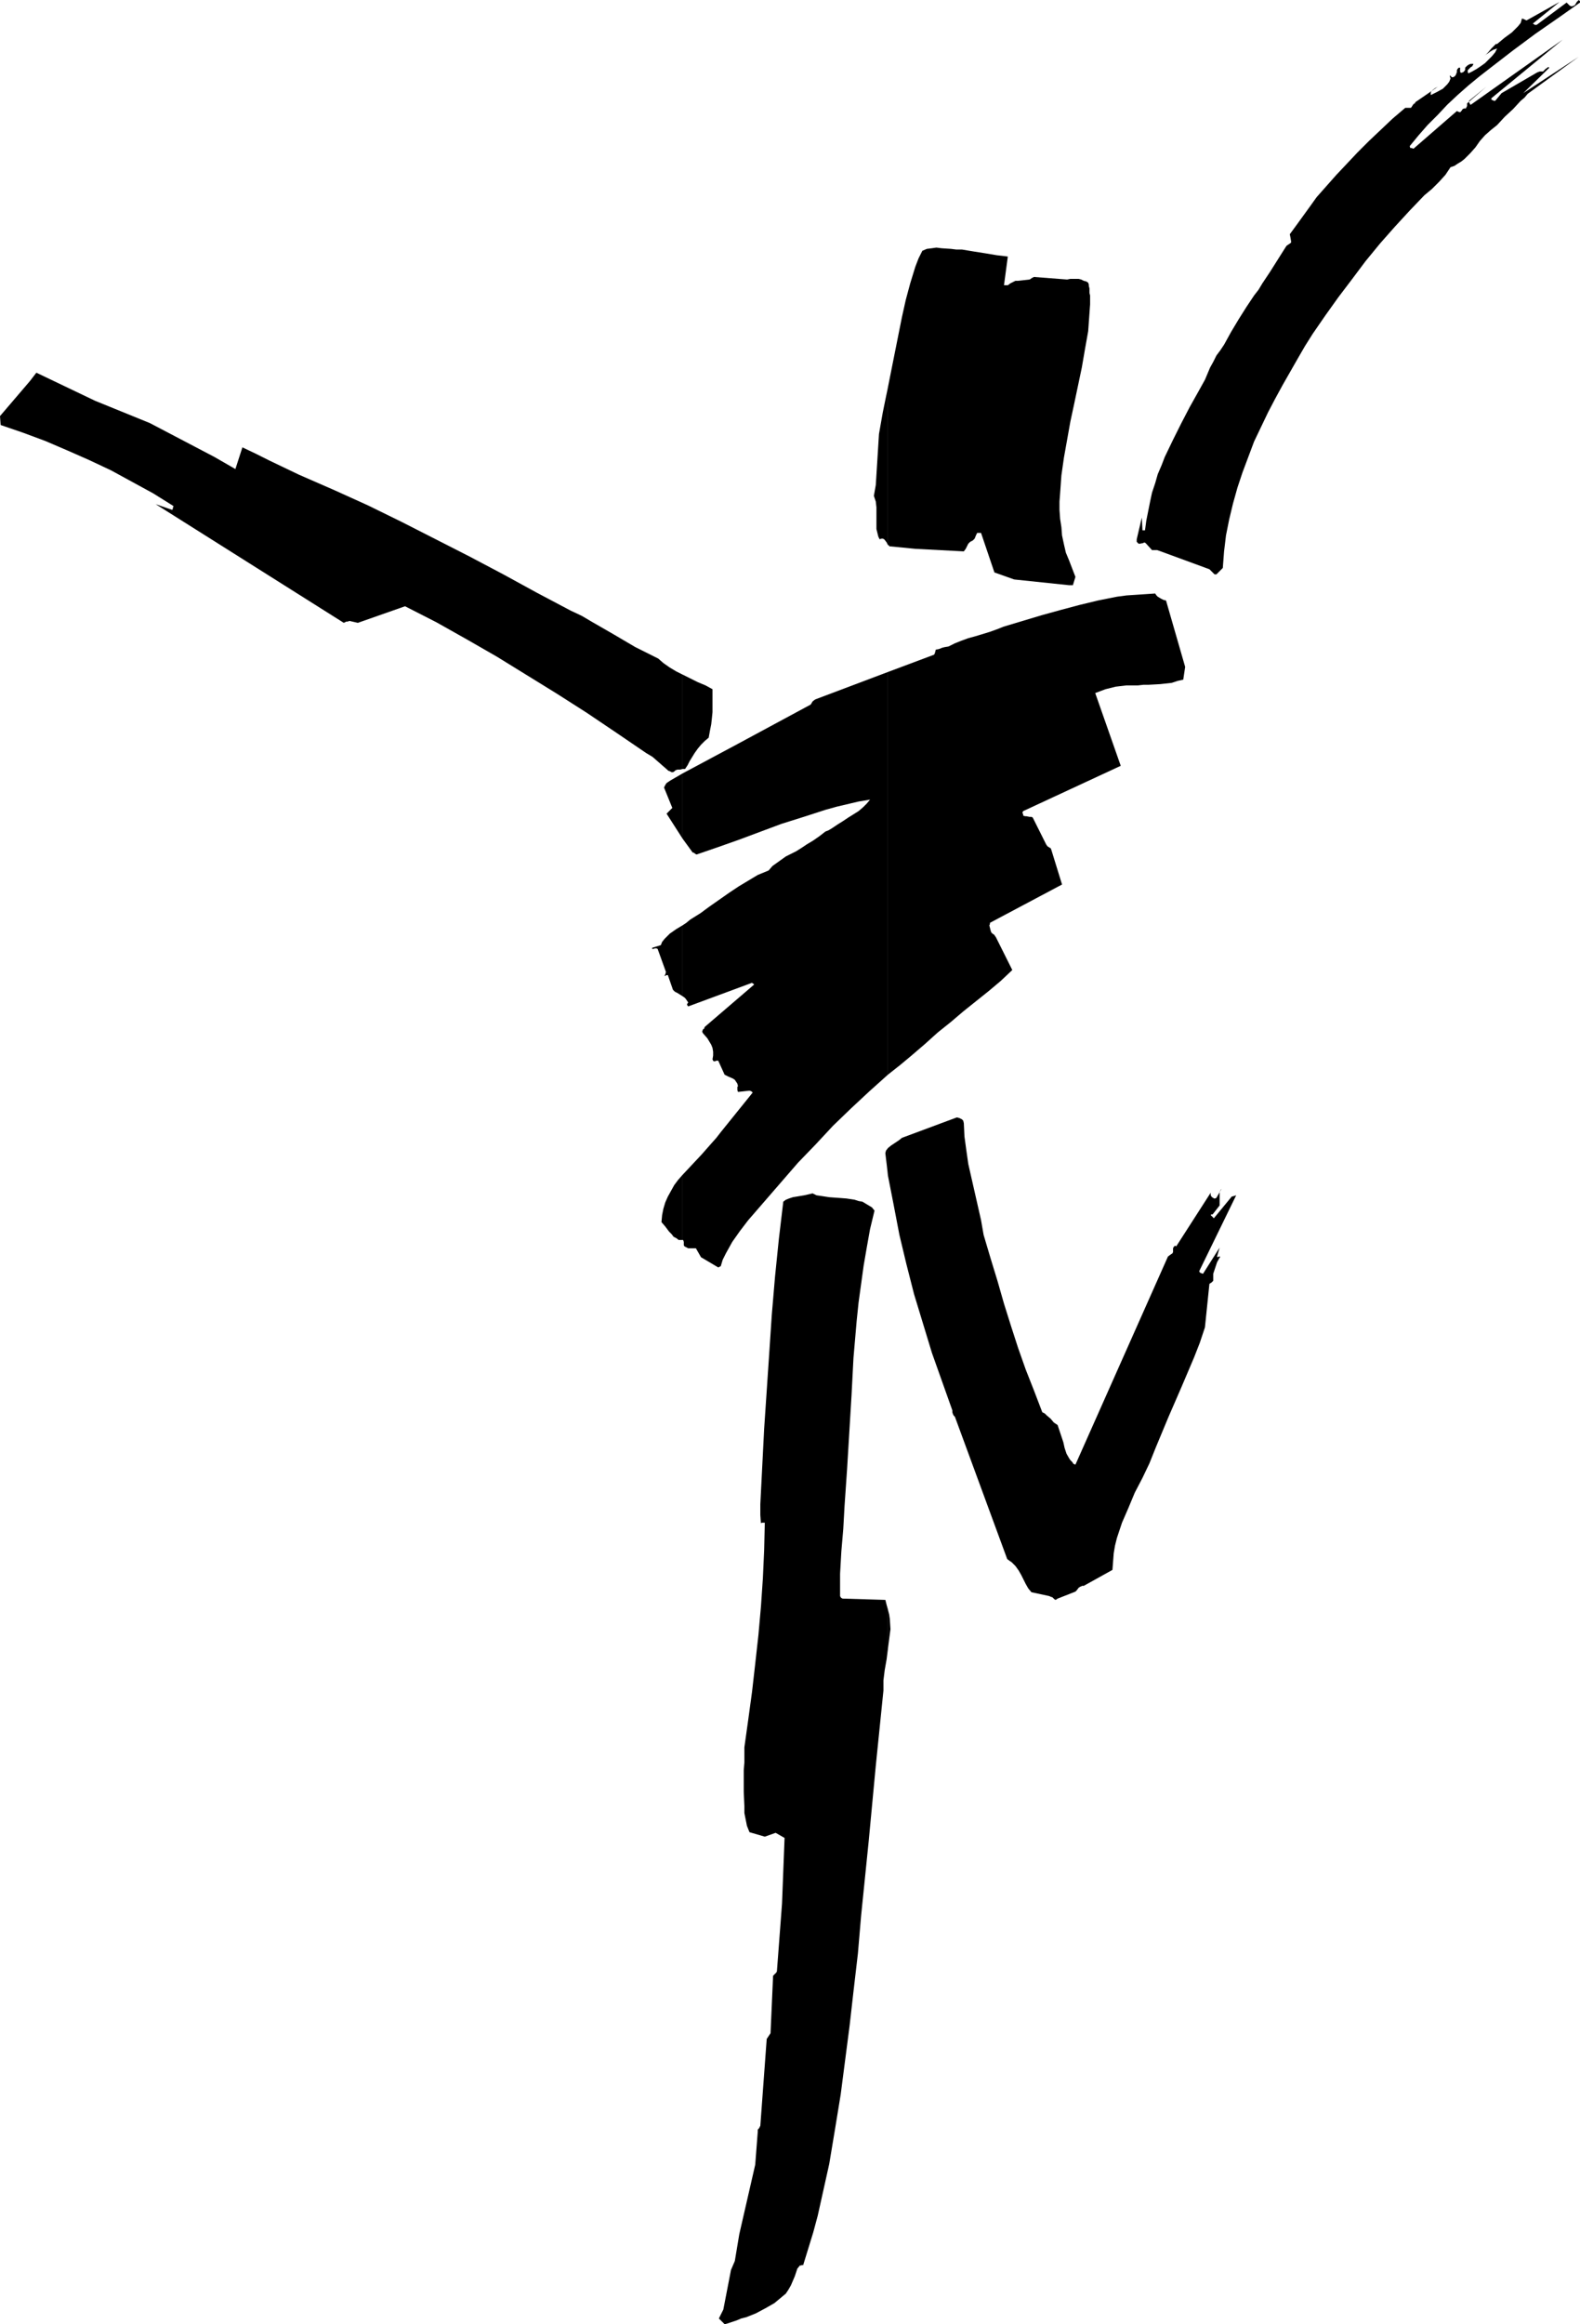
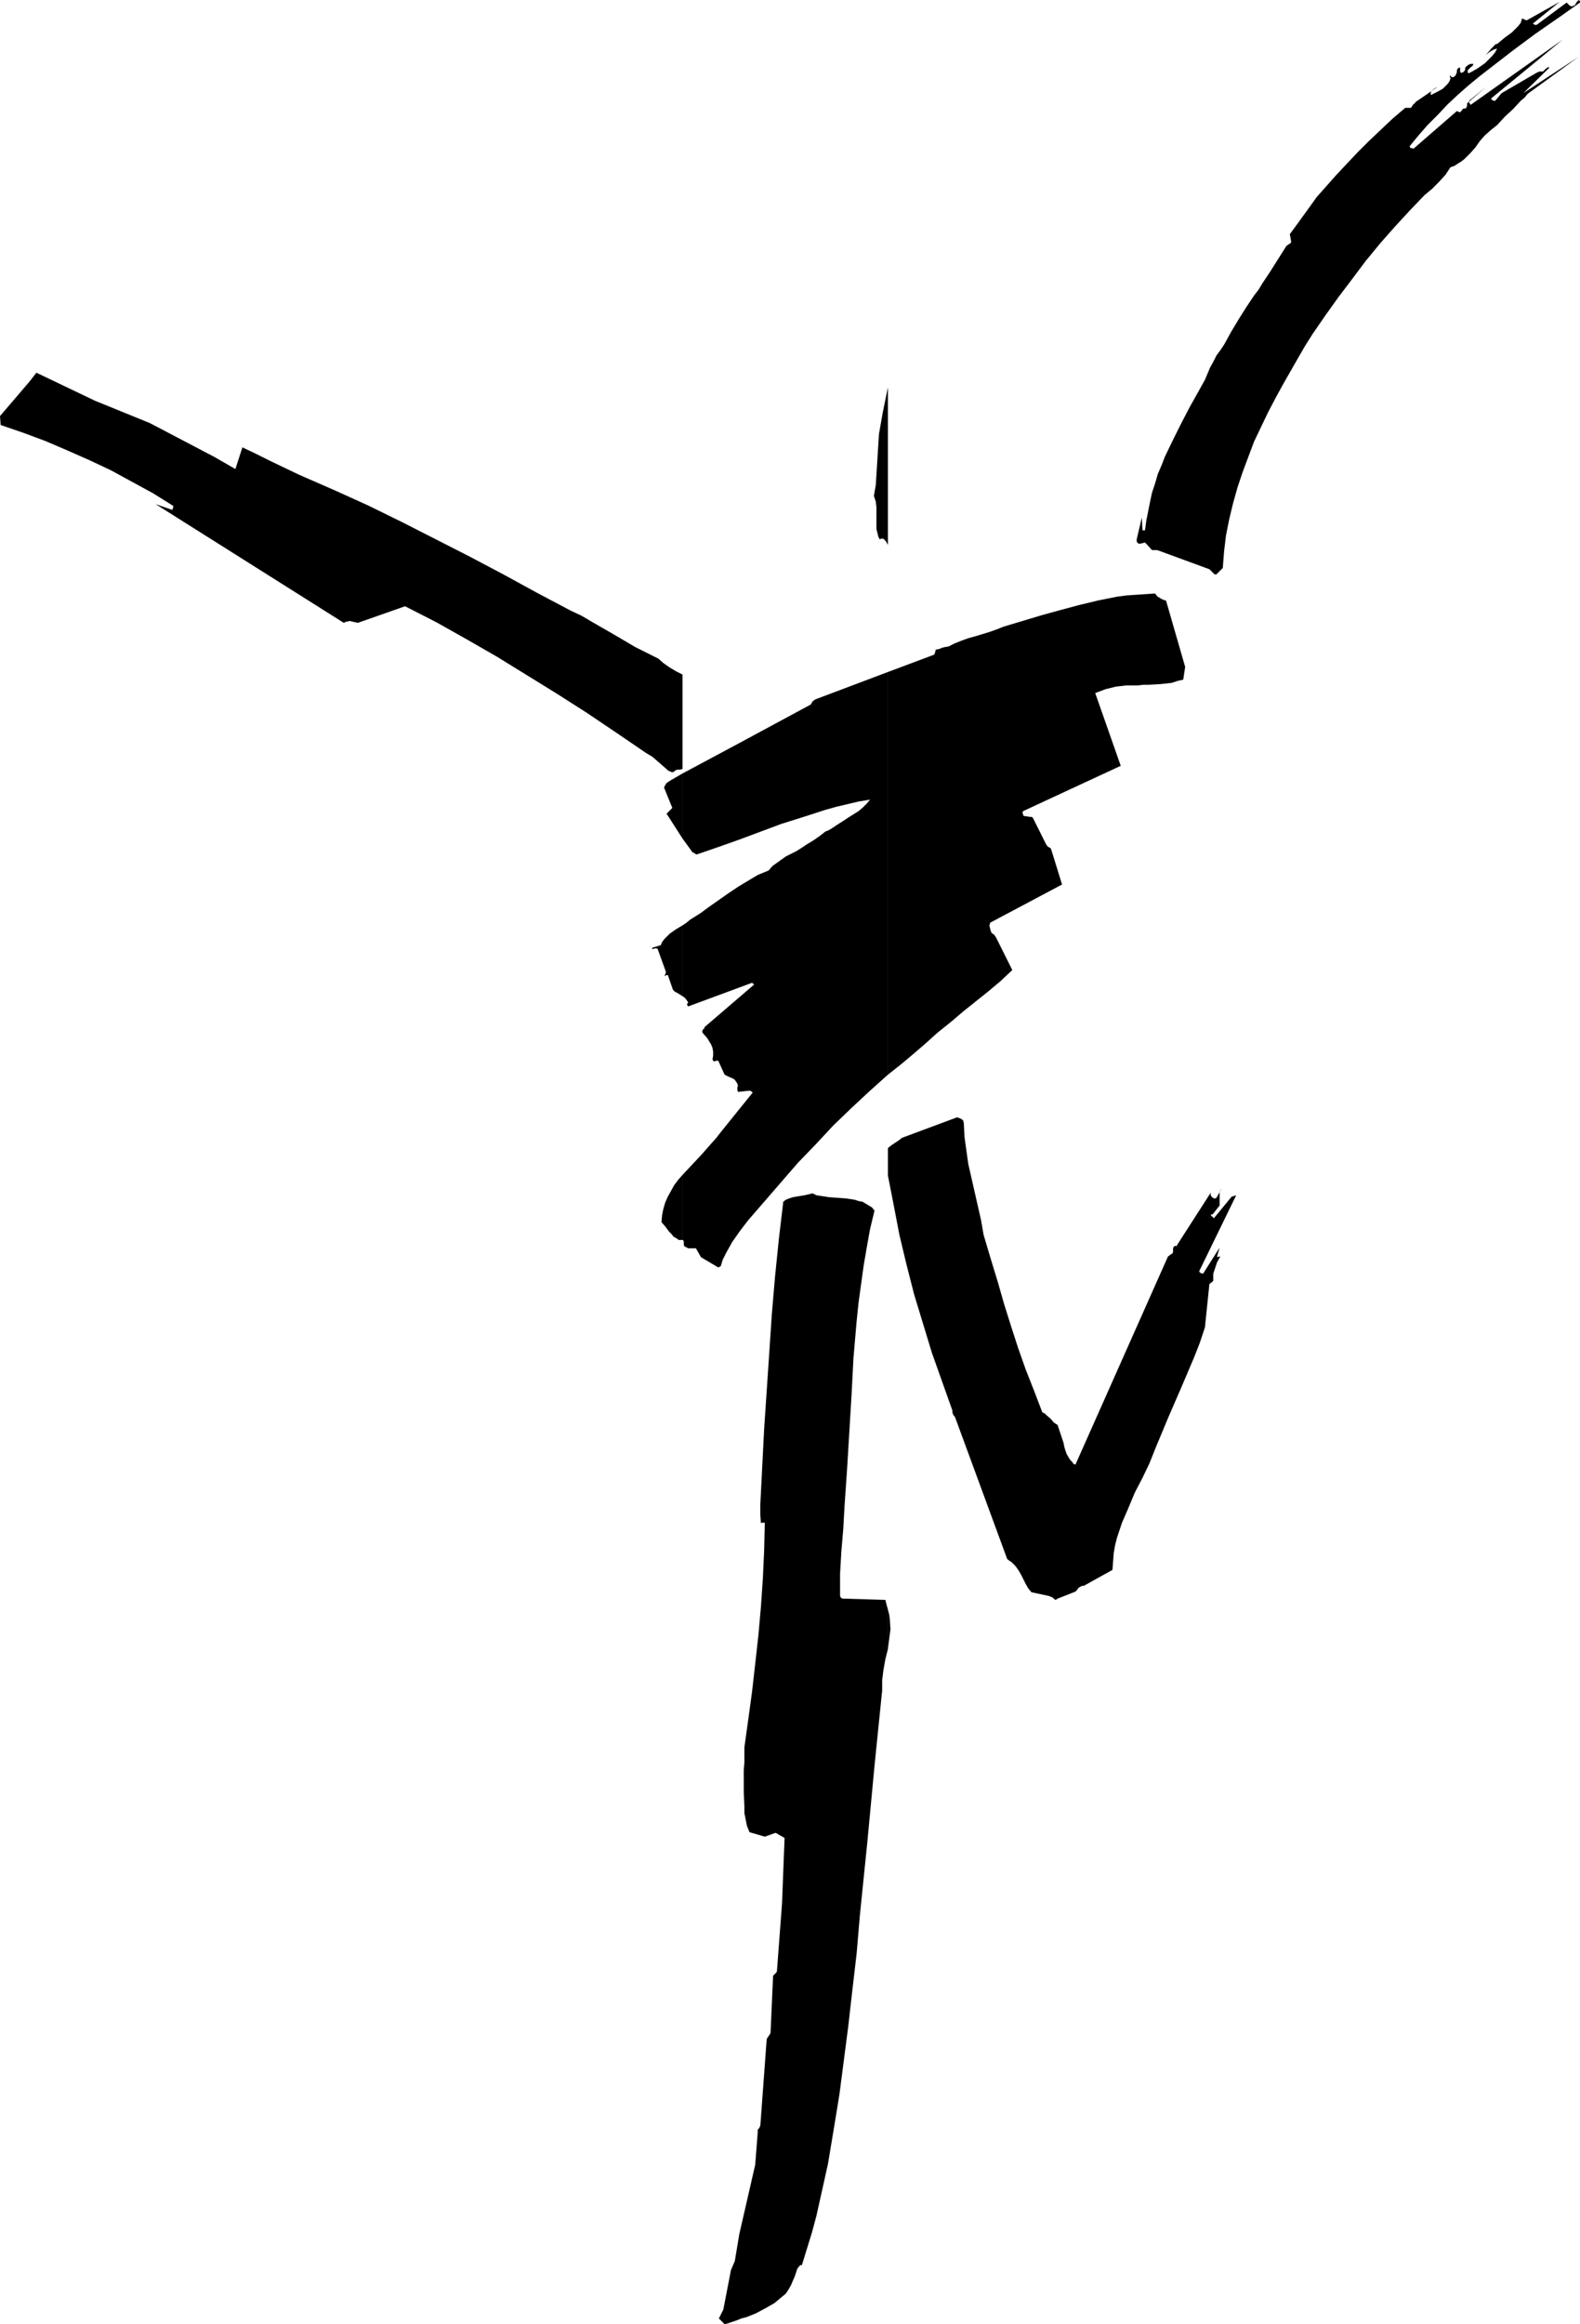
<svg xmlns="http://www.w3.org/2000/svg" xmlns:ns1="http://sodipodi.sourceforge.net/DTD/sodipodi-0.dtd" xmlns:ns2="http://www.inkscape.org/namespaces/inkscape" version="1.0" width="105.916mm" height="155.711mm" id="svg14" ns1:docname="Dancer 63.wmf">
  <ns1:namedview id="namedview14" pagecolor="#ffffff" bordercolor="#000000" borderopacity="0.25" ns2:showpageshadow="2" ns2:pageopacity="0.0" ns2:pagecheckerboard="0" ns2:deskcolor="#d1d1d1" ns2:document-units="mm" />
  <defs id="defs1">
    <pattern id="WMFhbasepattern" patternUnits="userSpaceOnUse" width="6" height="6" x="0" y="0" />
  </defs>
  <path style="fill:#000000;fill-opacity:1;fill-rule:evenodd;stroke:none" d="m 224.964,407.533 v 10.019 l 0.323,-2.585 0.323,-2.424 -0.162,-2.585 -0.162,-1.131 z" id="path1" />
  <path style="fill:#000000;fill-opacity:1;fill-rule:evenodd;stroke:none" d="m 224.964,290.702 v 6.948 l 1.455,7.433 1.455,7.595 1.778,7.433 1.939,7.595 2.263,7.433 2.263,7.433 2.586,7.272 2.586,7.272 v 0.485 l 0.162,0.485 0.162,0.323 0.323,0.323 13.252,36.035 0.646,0.485 0.485,0.323 0.97,0.97 0.808,1.131 0.646,1.131 1.131,2.262 0.646,1.131 0.808,0.97 4.525,0.97 0.323,0.162 0.485,0.162 0.323,0.323 0.162,0.162 0.323,0.162 0.485,-0.323 4.525,-1.778 0.323,-0.323 0.485,-0.646 0.485,-0.323 h 0.162 l 0.162,-0.162 h 0.323 0.162 l 7.273,-4.04 0.162,-2.101 0.162,-2.101 0.323,-1.939 0.485,-1.939 0.646,-1.939 0.646,-1.939 1.616,-3.717 1.616,-3.878 1.939,-3.717 1.778,-3.717 1.616,-4.04 1.616,-3.878 1.616,-3.878 3.232,-7.433 3.232,-7.595 1.455,-3.717 1.293,-3.878 1.131,-10.988 0.162,-0.162 0.323,-0.162 0.485,-0.485 v -0.97 -0.808 l 0.485,-1.454 0.485,-1.454 0.808,-1.454 h -0.162 v 0 h -0.162 l -0.323,0.162 -0.162,-0.162 0.646,-2.262 -4.202,6.625 -0.485,-0.162 -0.323,-0.162 -0.162,-0.323 9.374,-19.229 -0.485,0.162 -0.646,0.162 -4.525,5.494 -0.162,-0.162 -0.323,-0.323 -0.162,-0.162 -0.162,-0.162 0.162,-0.162 h 0.323 l 1.778,-2.262 v -3.232 -0.162 l 0.162,-0.323 0.162,-0.323 0.162,-0.162 -1.293,2.262 -0.323,0.162 h -0.323 l -0.162,-0.162 -0.323,-0.162 -0.323,-0.485 v -0.646 l -8.727,13.574 -0.323,-0.162 -0.162,0.162 -0.162,0.162 -0.162,0.323 v 0.646 0.323 l -0.162,0.323 -0.485,0.323 -0.646,0.485 -23.434,52.679 -0.485,-0.162 -0.323,-0.485 -0.485,-0.485 -0.323,-0.485 -0.646,-1.131 -0.485,-1.454 -0.323,-1.454 -0.485,-1.454 -0.485,-1.454 -0.485,-1.454 -0.485,-0.323 -0.485,-0.323 -0.808,-0.97 -0.97,-0.808 -0.485,-0.485 -0.646,-0.323 -2.101,-5.494 -2.101,-5.333 -1.939,-5.494 -1.778,-5.494 -1.778,-5.656 -1.616,-5.656 -1.778,-5.817 -1.778,-5.979 -0.646,-3.717 -0.808,-3.555 -0.808,-3.555 -0.808,-3.555 -0.808,-3.555 -0.485,-3.393 -0.485,-3.555 -0.162,-3.393 -0.162,-0.646 -0.323,-0.323 -0.646,-0.323 -0.646,-0.162 -13.899,5.171 -0.808,0.646 -0.97,0.646 -0.97,0.646 z" id="path2" />
  <path style="fill:#000000;fill-opacity:1;fill-rule:evenodd;stroke:none" d="m 224.964,170.155 v 101.964 l 3.071,-2.424 2.909,-2.424 3.394,-2.909 3.232,-2.909 3.232,-2.585 3.232,-2.747 6.464,-5.171 3.071,-2.585 2.909,-2.747 -4.202,-8.403 -0.162,-0.162 -0.162,-0.323 -0.485,-0.323 -0.323,-0.323 -0.162,-0.485 -0.162,-0.646 -0.162,-0.646 0.162,-0.323 v -0.323 l 18.262,-9.695 -2.747,-8.888 -0.162,-0.323 -0.323,-0.162 -0.485,-0.323 -0.323,-0.485 -3.232,-6.464 -0.162,-0.323 -0.323,-0.162 h -0.485 l -0.808,-0.162 h -0.323 l -0.485,-0.162 v -0.323 -0.162 h -0.162 v 0 -0.162 -0.162 l 0.162,-0.323 24.727,-11.473 -6.465,-18.421 1.293,-0.485 1.293,-0.485 1.293,-0.323 1.293,-0.323 2.747,-0.323 h 2.909 l 1.455,-0.162 h 1.293 l 2.909,-0.162 2.909,-0.323 1.455,-0.485 1.455,-0.323 0.485,-3.232 -4.848,-16.805 -0.646,-0.162 -0.646,-0.323 -0.808,-0.485 -0.323,-0.323 -0.323,-0.485 -2.424,0.162 -2.424,0.162 -2.424,0.162 -2.424,0.323 -4.848,0.97 -4.687,1.131 -4.848,1.293 -4.687,1.293 -9.697,2.909 -1.616,0.646 -1.778,0.646 -3.717,1.131 -1.778,0.485 -1.778,0.646 -1.616,0.646 -1.616,0.808 -0.97,0.162 -0.646,0.162 -0.808,0.323 -0.808,0.162 -0.162,0.646 -0.162,0.485 -0.162,0.162 z" id="path3" />
-   <path style="fill:#000000;fill-opacity:1;fill-rule:evenodd;stroke:none" d="m 224.964,98.086 v 39.913 l 0.323,0.162 v 0.162 l 6.626,0.646 12.283,0.646 0.485,-0.646 0.323,-0.646 0.323,-0.646 0.485,-0.485 0.323,-0.162 0.323,-0.162 0.162,-0.162 0.323,-0.323 0.323,-0.808 0.323,-0.646 h 0.323 0.323 0.323 l 3.394,10.019 5.01,1.778 13.899,1.454 h 0.97 l 0.646,-2.101 -0.808,-2.101 -0.808,-2.101 -0.808,-1.939 -0.485,-2.101 -0.485,-2.262 -0.162,-2.101 -0.323,-2.101 -0.162,-2.262 v -2.101 l 0.162,-2.101 0.323,-4.525 0.646,-4.525 0.808,-4.525 0.808,-4.525 0.97,-4.525 1.939,-9.211 0.808,-4.686 0.808,-4.525 0.323,-4.525 0.162,-2.262 v -2.262 l -0.162,-0.646 v -0.323 -0.808 l -0.162,-0.646 v -0.323 l -0.162,-0.485 -0.485,-0.323 -0.646,-0.162 -0.646,-0.323 -0.646,-0.162 h -1.455 -0.646 l -0.808,0.162 -8.404,-0.646 -0.646,0.323 -0.162,0.162 -0.323,0.162 -2.909,0.323 h -0.646 l -0.646,0.323 -0.646,0.323 -0.646,0.485 h -0.97 l 0.97,-7.272 -1.293,-0.162 -1.455,-0.162 -2.909,-0.485 -3.071,-0.485 -2.909,-0.485 h -1.455 l -1.293,-0.162 -2.424,-0.162 -1.293,-0.162 -1.131,0.162 -1.293,0.162 -1.131,0.485 -0.97,1.939 -0.808,2.101 -1.293,4.201 -1.131,4.201 -0.97,4.363 -1.778,8.888 z" id="path4" />
  <path style="fill:#000000;fill-opacity:1;fill-rule:evenodd;stroke:none" d="m 308.195,145.432 1.616,-1.616 0.323,-4.201 0.485,-4.04 0.808,-4.04 0.97,-4.04 1.131,-4.04 1.293,-3.878 1.455,-3.878 1.455,-3.878 1.778,-3.717 1.778,-3.717 1.778,-3.393 1.939,-3.555 1.939,-3.393 1.939,-3.393 1.778,-3.07 1.939,-3.07 3.232,-4.686 3.232,-4.525 3.555,-4.686 3.394,-4.525 3.717,-4.525 3.717,-4.201 3.717,-4.04 3.717,-3.878 1.939,-1.616 1.778,-1.778 1.616,-1.778 1.293,-1.939 0.97,-0.323 0.97,-0.646 0.808,-0.485 0.808,-0.646 1.455,-1.454 1.293,-1.454 1.131,-1.616 1.293,-1.454 1.455,-1.293 0.808,-0.646 0.808,-0.646 1.939,-2.101 2.101,-1.939 1.939,-2.101 0.97,-0.808 0.808,-0.97 12.929,-9.372 -14.06,9.211 6.626,-6.464 -0.323,-0.162 -0.162,0.162 -0.485,0.323 -0.323,0.323 -0.323,0.323 h -0.808 l -0.485,0.162 -0.323,0.162 -8.889,5.171 -1.616,1.939 h -0.323 l -0.323,-0.162 -0.323,-0.162 V 24.885 L 395.95,10.019 372.678,26.501 h -0.162 l -0.162,-0.323 -0.162,-0.323 v -0.323 l 4.364,-3.555 -4.848,4.201 v 0.646 l -0.162,0.323 -0.162,0.323 h -0.485 l -0.323,0.162 -0.323,0.485 -0.323,0.323 -0.485,-0.162 -0.323,-0.162 -10.99,9.534 -0.485,-0.162 h -0.323 l -0.162,-0.485 2.263,-2.747 2.263,-2.585 2.586,-2.585 2.424,-2.585 2.586,-2.424 2.747,-2.424 2.747,-2.262 2.909,-2.262 5.656,-4.363 5.656,-4.201 5.818,-4.04 5.495,-3.878 V 0.323 l -0.162,-0.162 v 0 L 399.99,0 399.829,0.162 399.506,0.485 399.021,1.293 398.698,1.454 398.213,1.616 397.728,1.454 397.566,1.293 397.243,0.97 396.92,0.646 389.324,6.302 h -0.162 -0.323 l -0.162,-0.162 -0.323,-0.162 6.788,-5.494 -8.081,4.525 -0.323,0.162 -0.323,-0.162 -0.323,-0.162 -0.485,-0.162 -0.323,1.131 -0.646,0.808 -0.808,0.808 -0.808,0.808 -1.778,1.293 -1.939,1.616 h -0.323 l -0.323,0.323 -0.323,0.323 -0.485,0.485 -0.808,0.97 -0.485,0.485 -0.485,0.323 0.808,-0.485 0.646,-0.485 0.808,-0.485 0.485,-0.162 0.485,-0.162 -0.485,0.97 -0.808,0.97 -0.808,0.808 -0.97,0.97 -1.131,0.808 -0.97,0.646 -1.131,0.646 -0.97,0.485 -0.162,-0.323 v -0.485 l 0.162,-0.162 0.323,-0.323 0.323,-0.323 0.323,-0.162 0.162,-0.323 0.162,-0.323 h -0.323 -0.323 l -0.485,0.162 -0.485,0.323 -0.485,0.485 v 0.485 l -0.162,0.323 -0.323,0.323 -0.485,0.162 h -0.162 l -0.162,-0.323 v -0.97 h -0.323 l -0.323,0.323 -0.162,0.323 v 0.485 l -0.323,0.808 -0.323,0.323 -0.323,0.162 h -0.323 l -0.162,-0.162 -0.323,-0.323 v 0 0.162 0.162 l 0.162,0.485 -0.323,0.808 -0.485,0.646 -0.646,0.646 -0.485,0.485 -1.455,0.808 -1.616,0.808 v -0.323 -0.323 l 0.162,-0.323 0.323,-0.323 0.646,-0.485 0.323,-0.162 0.323,-0.162 -5.656,3.878 -0.162,0.323 -0.323,0.162 -0.323,0.485 -0.323,0.485 h -0.323 -0.485 -0.323 -0.323 l -3.232,2.747 -3.071,2.909 -2.909,2.747 -2.909,2.909 -2.586,2.747 -2.747,2.909 -5.01,5.656 -1.616,2.262 -3.394,4.686 -1.778,2.424 0.162,0.808 0.162,0.97 v 0.323 l -0.162,0.162 -0.485,0.323 -0.485,0.323 -0.323,0.485 -1.939,3.07 -1.939,3.07 -1.939,2.909 -0.97,1.616 -1.131,1.454 -1.939,2.909 -1.939,3.07 -1.939,3.232 -1.778,3.232 -0.97,1.454 -0.97,1.293 -0.808,1.616 -0.808,1.454 -1.293,3.07 -0.808,1.454 -0.808,1.454 -2.263,4.04 -2.101,4.04 -2.101,4.201 -2.101,4.363 -0.808,2.101 -0.97,2.262 -0.646,2.262 -0.808,2.424 -0.485,2.262 -0.485,2.424 -0.485,2.424 -0.323,2.424 h -0.646 l -0.162,-3.232 -1.293,5.494 v 0.323 0.323 l 0.323,0.323 0.162,0.162 h 0.323 l 0.808,-0.162 0.323,-0.162 0.323,0.162 1.616,1.778 h 0.808 0.485 l 0.485,0.162 12.767,4.686 1.293,1.293 z" id="path5" />
  <path style="fill:#000000;fill-opacity:1;fill-rule:evenodd;stroke:none" d="M 224.964,137.999 V 98.086 l -1.293,6.302 -0.485,2.747 -0.485,2.747 -0.162,2.585 -0.162,2.585 -0.323,5.171 -0.162,2.585 -0.485,2.747 0.485,1.454 0.162,1.454 v 2.747 1.454 1.293 l 0.323,1.293 0.162,0.646 0.323,0.646 0.485,-0.162 h 0.323 l 0.323,0.162 0.162,0.162 0.485,0.646 0.162,0.323 z" id="path6" />
  <path style="fill:#000000;fill-opacity:1;fill-rule:evenodd;stroke:none" d="M 224.964,272.119 V 170.155 l -18.424,6.948 -0.646,0.485 -0.485,0.808 -18.585,10.019 -13.899,7.433 v 16.482 l 2.586,3.555 h 0.323 v 0.162 0 h 0.162 l 0.162,0.162 0.323,0.162 5.172,-1.778 5.495,-1.939 10.828,-4.04 5.656,-1.778 5.495,-1.778 2.909,-0.808 2.747,-0.646 2.747,-0.646 2.909,-0.485 -0.808,0.97 -0.97,0.97 -1.131,0.97 -1.293,0.808 -1.293,0.808 -1.455,0.97 -1.293,0.808 -1.455,0.97 -0.808,0.485 -0.808,0.323 -1.455,1.131 -1.616,1.131 -0.808,0.485 -0.808,0.485 -1.455,0.97 -1.293,0.808 -1.293,0.646 -1.293,0.646 -1.131,0.808 -1.131,0.808 -1.131,0.808 -0.97,1.131 -2.747,1.131 -2.424,1.454 -2.424,1.454 -2.424,1.616 -4.848,3.393 -2.424,1.778 -2.586,1.616 -0.97,0.808 -0.97,0.646 v 17.937 l 0.485,0.323 0.323,0.323 0.323,0.485 0.323,0.485 -0.162,0.162 -0.162,0.323 0.162,0.323 0.162,0.162 16.161,-5.979 v 0 l 0.162,0.162 0.323,0.162 v 0.162 l -12.444,10.665 -0.162,0.323 v 0.162 l -0.323,0.162 -0.162,0.485 v 0.162 l 0.162,0.323 1.131,1.293 0.485,0.808 0.485,0.808 0.323,0.808 0.162,0.97 v 0.97 l -0.162,0.97 0.162,0.323 0.162,0.162 h 0.323 l 0.323,-0.162 h 0.323 0.162 l 1.616,3.555 0.97,0.485 1.131,0.485 0.485,0.323 0.323,0.485 0.323,0.485 0.162,0.646 -0.162,0.162 v 0.485 0.323 l 0.162,0.485 2.909,-0.323 0.485,0.162 0.323,0.323 -8.081,10.019 -1.131,1.454 -1.293,1.454 -2.424,2.747 -2.424,2.585 -2.424,2.585 v 16.482 h 0.162 l 0.162,0.485 v 0.323 0.485 l 0.162,0.323 0.323,0.162 0.323,0.162 0.323,0.162 h 1.293 0.646 l 1.293,2.262 4.364,2.585 0.646,-0.323 0.485,-1.616 0.808,-1.616 0.808,-1.454 0.808,-1.454 1.939,-2.747 2.101,-2.747 4.202,-4.848 4.202,-4.848 4.202,-4.848 4.525,-4.686 4.364,-4.686 4.525,-4.363 4.687,-4.363 z" id="path7" />
-   <path style="fill:#000000;fill-opacity:1;fill-rule:evenodd;stroke:none" d="m 224.964,297.651 v -6.948 l -0.485,0.646 -0.162,0.646 0.323,2.747 z" id="path8" />
-   <path style="fill:#000000;fill-opacity:1;fill-rule:evenodd;stroke:none" d="M 224.964,417.551 V 407.533 l -0.323,-1.131 -0.323,-1.293 -10.666,-0.323 h -0.162 l -0.323,-0.162 -0.162,-0.162 -0.162,-0.323 v -2.747 -2.909 l 0.323,-5.656 0.485,-5.656 0.323,-5.817 0.646,-9.372 1.131,-18.745 0.485,-9.372 0.808,-9.372 0.485,-4.686 0.646,-4.686 0.646,-4.686 0.808,-4.686 0.808,-4.525 1.131,-4.686 -0.646,-0.808 -0.808,-0.485 -0.808,-0.485 -0.808,-0.485 -0.97,-0.162 -0.97,-0.323 -2.101,-0.323 -2.101,-0.162 -2.263,-0.162 -2.101,-0.323 -1.131,-0.162 -0.97,-0.485 -2.101,0.485 -1.939,0.323 -0.97,0.162 -0.97,0.323 -0.808,0.323 -0.646,0.485 -1.131,9.534 -0.97,9.534 -0.808,9.534 -0.646,9.695 -1.293,19.229 -0.97,19.068 v 1.454 1.293 l 0.162,2.262 V 385.718 l 0.162,-0.162 h 0.323 0.485 l -0.162,6.948 -0.323,7.11 -0.485,7.11 -0.646,7.272 -0.808,7.272 -0.808,7.11 -0.97,7.11 -0.97,6.948 v 2.101 1.778 l -0.162,1.939 v 1.939 3.555 l 0.162,3.555 v 1.778 l 0.323,1.616 0.323,1.616 0.646,1.616 3.879,1.131 2.747,-0.97 2.263,1.293 -0.646,16.644 -1.293,17.129 -0.162,0.323 -0.162,0.162 -0.323,0.323 -0.323,0.323 -0.646,14.543 -0.97,1.454 -1.616,21.976 -0.162,0.323 -0.162,0.323 -0.323,0.323 v 0.162 0.323 l -0.646,8.403 -4.04,17.613 -1.131,6.787 -0.97,2.262 -1.939,10.019 -1.131,2.262 1.455,1.454 0.646,-0.162 2.424,-0.808 1.131,-0.485 1.293,-0.323 2.424,-0.97 2.424,-1.293 1.131,-0.646 1.131,-0.646 0.97,-0.808 0.97,-0.808 0.97,-0.808 0.646,-0.97 0.646,-1.131 0.485,-1.131 0.485,-1.131 0.323,-0.97 0.323,-0.97 0.646,-0.808 h 0.323 l 0.323,-0.162 0.162,0.162 1.293,-4.201 1.293,-4.201 1.131,-4.201 0.97,-4.363 0.97,-4.363 0.97,-4.363 1.455,-8.726 1.455,-8.888 1.131,-8.726 1.131,-8.726 0.97,-8.564 1.131,-9.695 0.808,-9.534 0.97,-9.534 0.97,-9.534 1.778,-18.906 1.939,-19.068 v -2.585 l 0.323,-2.585 0.485,-2.747 z" id="path9" />
-   <path style="fill:#000000;fill-opacity:1;fill-rule:evenodd;stroke:none" d="m 172.925,170.802 v 23.915 h 0.646 l 0.646,-0.97 0.485,-0.97 1.293,-2.101 0.808,-1.131 0.808,-0.97 0.97,-0.97 0.97,-0.808 0.323,-1.778 0.323,-1.616 0.162,-1.454 0.162,-1.616 v -2.909 -2.909 l -1.778,-0.97 -1.939,-0.808 -1.939,-0.97 z" id="path10" />
+   <path style="fill:#000000;fill-opacity:1;fill-rule:evenodd;stroke:none" d="M 224.964,417.551 V 407.533 l -0.323,-1.131 -0.323,-1.293 -10.666,-0.323 h -0.162 l -0.323,-0.162 -0.162,-0.162 -0.162,-0.323 v -2.747 -2.909 l 0.323,-5.656 0.485,-5.656 0.323,-5.817 0.646,-9.372 1.131,-18.745 0.485,-9.372 0.808,-9.372 0.485,-4.686 0.646,-4.686 0.646,-4.686 0.808,-4.686 0.808,-4.525 1.131,-4.686 -0.646,-0.808 -0.808,-0.485 -0.808,-0.485 -0.808,-0.485 -0.97,-0.162 -0.97,-0.323 -2.101,-0.323 -2.101,-0.162 -2.263,-0.162 -2.101,-0.323 -1.131,-0.162 -0.97,-0.485 -2.101,0.485 -1.939,0.323 -0.97,0.162 -0.97,0.323 -0.808,0.323 -0.646,0.485 -1.131,9.534 -0.97,9.534 -0.808,9.534 -0.646,9.695 -1.293,19.229 -0.97,19.068 v 1.454 1.293 l 0.162,2.262 V 385.718 l 0.162,-0.162 h 0.323 0.485 l -0.162,6.948 -0.323,7.11 -0.485,7.11 -0.646,7.272 -0.808,7.272 -0.808,7.11 -0.97,7.11 -0.97,6.948 v 2.101 1.778 l -0.162,1.939 v 1.939 3.555 l 0.162,3.555 v 1.778 l 0.323,1.616 0.323,1.616 0.646,1.616 3.879,1.131 2.747,-0.97 2.263,1.293 -0.646,16.644 -1.293,17.129 -0.162,0.323 -0.162,0.162 -0.323,0.323 -0.323,0.323 -0.646,14.543 -0.97,1.454 -1.616,21.976 -0.162,0.323 -0.162,0.323 -0.323,0.323 v 0.162 0.323 l -0.646,8.403 -4.04,17.613 -1.131,6.787 -0.97,2.262 -1.939,10.019 -1.131,2.262 1.455,1.454 0.646,-0.162 2.424,-0.808 1.131,-0.485 1.293,-0.323 2.424,-0.97 2.424,-1.293 1.131,-0.646 1.131,-0.646 0.97,-0.808 0.97,-0.808 0.97,-0.808 0.646,-0.97 0.646,-1.131 0.485,-1.131 0.485,-1.131 0.323,-0.97 0.323,-0.97 0.646,-0.808 l 0.323,-0.162 0.162,0.162 1.293,-4.201 1.293,-4.201 1.131,-4.201 0.97,-4.363 0.97,-4.363 0.97,-4.363 1.455,-8.726 1.455,-8.888 1.131,-8.726 1.131,-8.726 0.97,-8.564 1.131,-9.695 0.808,-9.534 0.97,-9.534 0.97,-9.534 1.778,-18.906 1.939,-19.068 v -2.585 l 0.323,-2.585 0.485,-2.747 z" id="path9" />
  <path style="fill:#000000;fill-opacity:1;fill-rule:evenodd;stroke:none" d="m 172.925,194.717 v -23.915 l -1.616,-0.808 -1.616,-0.97 -1.616,-1.131 -1.293,-1.131 -2.909,-1.454 -2.909,-1.454 -5.495,-3.232 -5.333,-3.07 -2.747,-1.616 -2.747,-1.293 -8.565,-4.525 -8.565,-4.686 -8.565,-4.525 -8.565,-4.363 -8.565,-4.363 -8.565,-4.201 -8.565,-3.878 -8.889,-3.878 -3.717,-1.778 -3.717,-1.778 -3.555,-1.778 -3.394,-1.616 -1.778,5.494 -5.333,-3.07 L 37.979,107.135 24.08,101.479 9.212,94.369 7.596,96.47 0,105.357 l 0.162,2.262 5.656,1.939 5.656,2.101 5.656,2.424 5.495,2.424 5.495,2.585 5.333,2.909 5.333,2.909 5.172,3.232 -0.162,0.485 v 0.162 l -0.162,0.323 -4.202,-1.454 47.676,30.056 0.323,-0.162 0.323,-0.162 h 0.323 l 0.485,-0.162 2.101,0.485 11.959,-4.201 7.919,4.04 7.757,4.363 7.596,4.363 7.596,4.686 7.596,4.686 7.596,4.848 7.434,5.009 7.596,5.171 0.808,0.485 0.808,0.485 1.293,1.131 1.293,1.131 1.293,1.131 0.162,0.162 h 0.162 l 0.646,0.323 h 0.323 l 0.323,-0.162 0.323,-0.323 0.485,-0.162 h 0.323 0.323 z" id="path11" />
  <path style="fill:#000000;fill-opacity:1;fill-rule:evenodd;stroke:none" d="m 172.925,212.331 v -16.482 l -3.071,1.778 -0.97,0.646 -0.323,0.485 -0.323,0.646 2.101,5.171 -1.455,1.454 z" id="path12" />
  <path style="fill:#000000;fill-opacity:1;fill-rule:evenodd;stroke:none" d="m 172.925,252.244 v -17.937 l -1.616,0.97 -1.616,1.131 -0.646,0.646 -0.646,0.646 -0.646,0.808 -0.323,0.808 -2.101,0.646 -0.162,0.162 v 0 l 0.162,0.162 h 0.162 l 0.485,-0.162 h 0.323 l 0.323,0.162 2.101,5.817 -0.162,0.646 -0.323,0.485 0.162,-0.162 h 0.162 l 0.323,-0.162 h 0.323 l 1.293,3.717 0.485,0.485 0.646,0.323 z" id="path13" />
  <path style="fill:#000000;fill-opacity:1;fill-rule:evenodd;stroke:none" d="m 172.925,313.972 v -16.482 l -1.131,1.293 -0.97,1.293 -0.808,1.454 -0.808,1.454 -0.646,1.454 -0.485,1.616 -0.323,1.616 -0.162,1.778 0.97,1.131 0.97,1.293 0.646,0.646 0.485,0.646 0.646,0.323 0.646,0.485 h 0.162 0.323 z" id="path14" />
</svg>